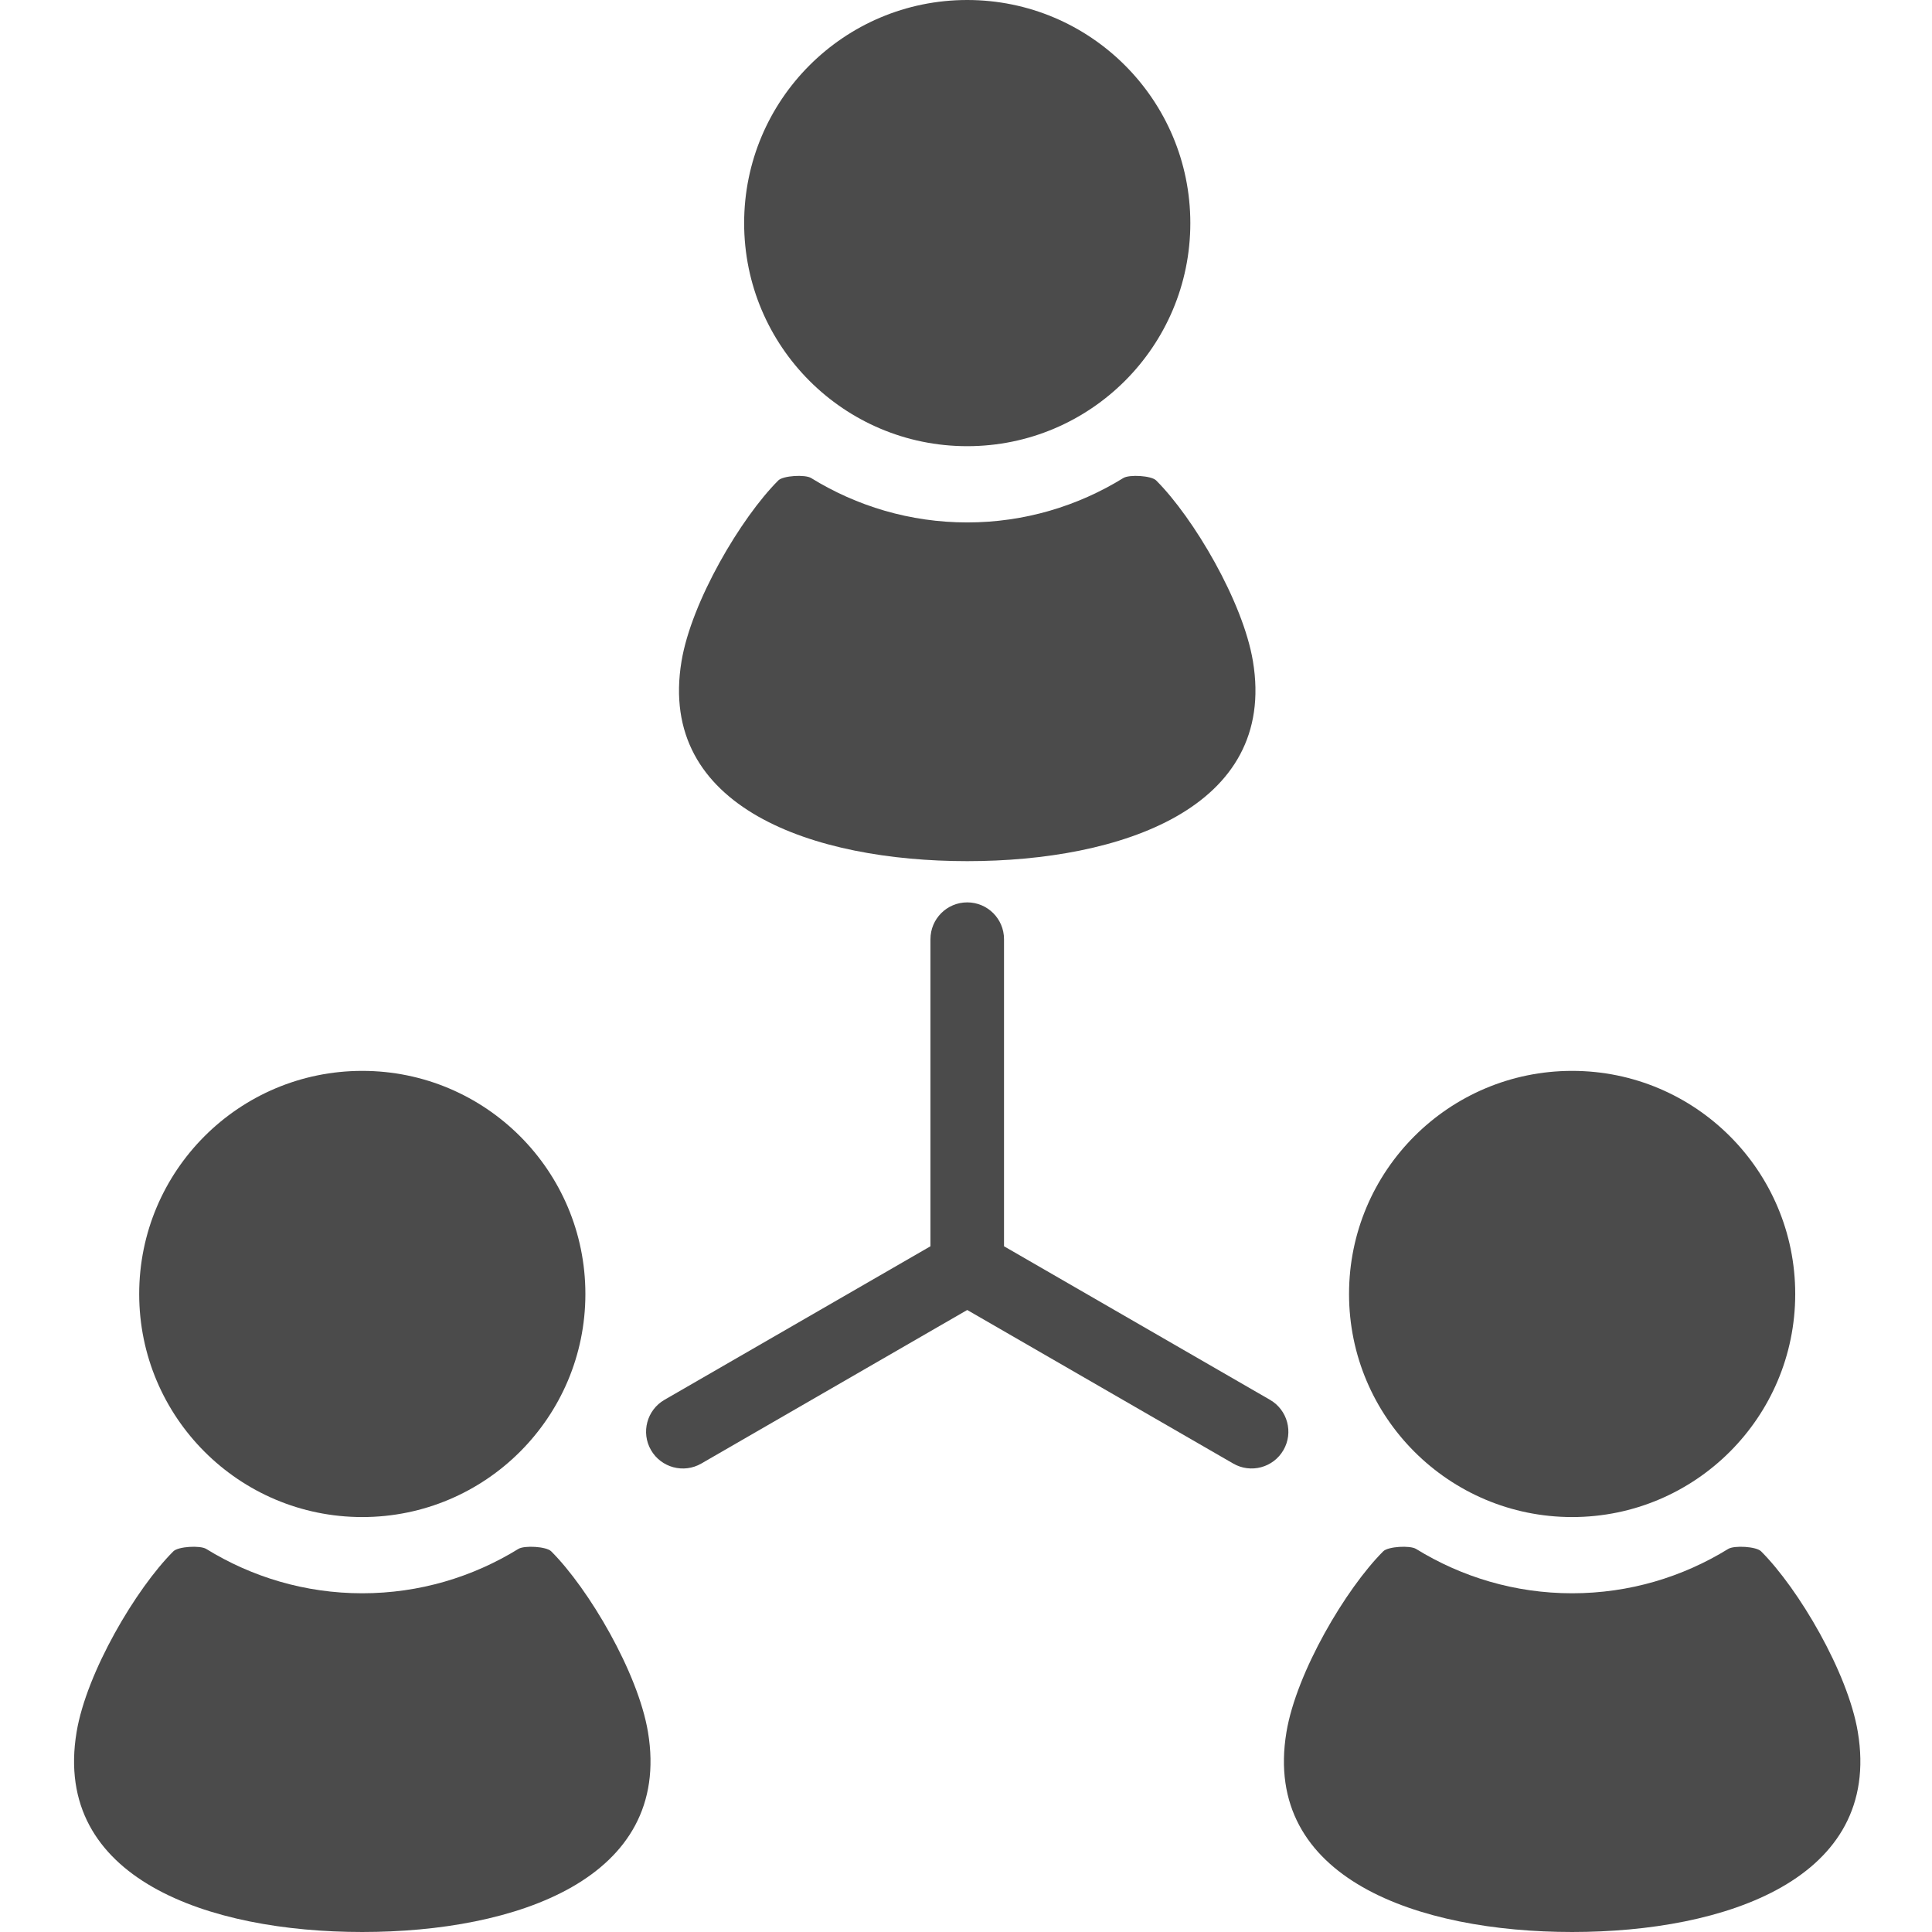
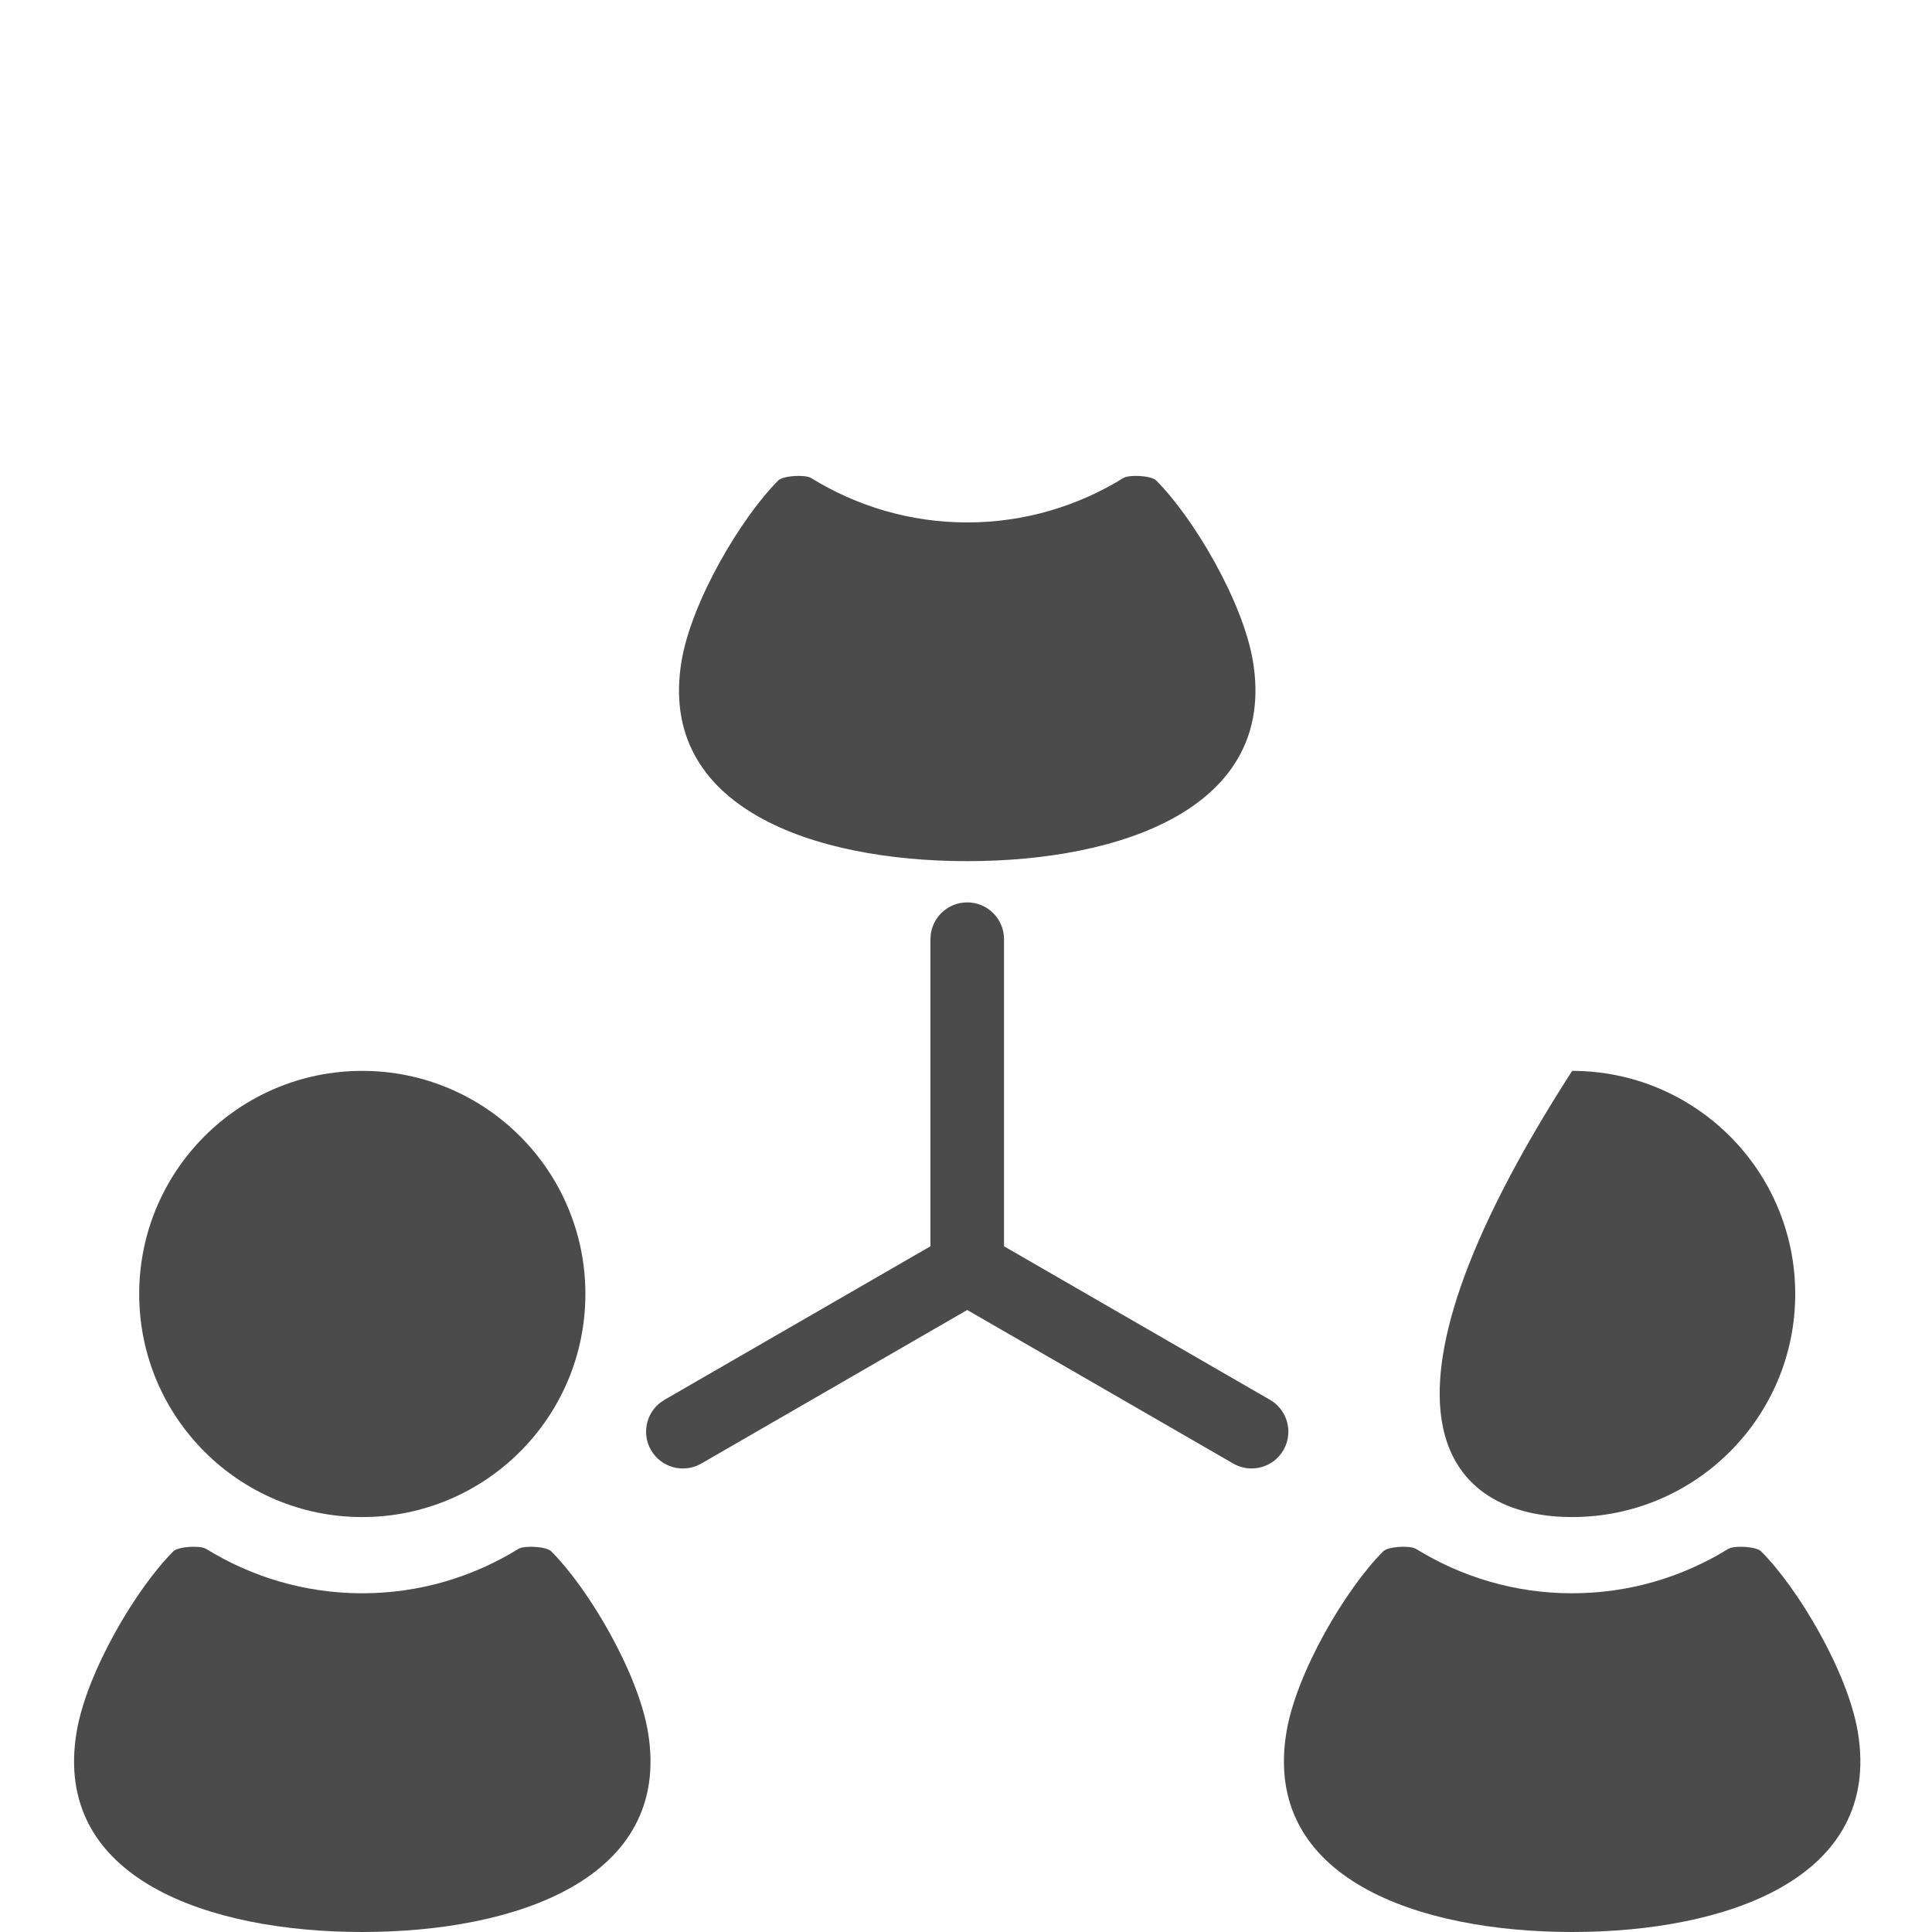
<svg xmlns="http://www.w3.org/2000/svg" width="600" height="600" viewBox="0 0 600 600" fill="none">
-   <path d="M300.379 138.567C338.638 138.567 369.667 107.548 369.667 69.288C369.667 31.029 338.639 0 300.379 0C262.118 0 231.1 31.028 231.1 69.288C231.1 107.549 262.119 138.567 300.379 138.567Z" fill="#4B4B4B" />
  <path d="M300.378 267.438C347.971 267.438 396.712 250.957 389.106 205.331C386.009 186.801 370.687 160.826 359.048 149.197C357.541 147.699 350.718 147.307 348.864 148.456C334.741 157.168 318.159 162.247 300.377 162.247C282.604 162.247 266.022 157.168 251.9 148.456C250.045 147.307 243.221 147.699 241.715 149.197C230.085 160.826 214.746 186.801 211.657 205.331C204.052 250.959 252.794 267.438 300.378 267.438Z" fill="#4B4B4B" />
  <path d="M112.508 471.137C150.767 471.137 181.796 440.118 181.796 401.859C181.796 363.59 150.768 332.57 112.508 332.57C74.247 332.57 43.227 363.59 43.227 401.859C43.229 440.118 74.248 471.137 112.508 471.137Z" fill="#4B4B4B" />
  <path d="M171.178 481.774C169.672 480.258 162.849 479.885 160.994 481.025C146.863 489.737 130.29 494.808 112.508 494.808C94.727 494.808 78.153 489.738 64.03 481.025C62.175 479.886 55.343 480.258 53.838 481.774C42.207 493.395 26.877 519.37 23.789 537.899C16.182 583.528 64.924 599.999 112.508 599.999C160.101 599.999 208.843 583.528 201.235 537.899C198.14 519.37 182.809 493.395 171.178 481.774Z" fill="#4B4B4B" />
-   <path d="M488.245 471.137C526.504 471.137 557.524 440.118 557.524 401.859C557.524 363.59 526.504 332.57 488.245 332.57C449.985 332.57 418.957 363.59 418.957 401.859C418.958 440.118 449.985 471.137 488.245 471.137Z" fill="#4B4B4B" />
+   <path d="M488.245 471.137C526.504 471.137 557.524 440.118 557.524 401.859C557.524 363.59 526.504 332.57 488.245 332.57C418.958 440.118 449.985 471.137 488.245 471.137Z" fill="#4B4B4B" />
  <path d="M576.966 537.899C573.877 519.37 558.546 493.395 546.916 481.774C545.409 480.258 538.579 479.885 536.724 481.025C522.6 489.737 506.027 494.808 488.245 494.808C470.465 494.808 453.891 489.738 439.759 481.025C437.904 479.886 431.081 480.258 429.575 481.774C417.946 493.395 402.619 519.37 399.522 537.899C391.916 583.528 440.652 599.999 488.245 599.999C535.831 599.999 584.571 583.528 576.966 537.899Z" fill="#4B4B4B" />
  <path d="M394.409 434.727L311.806 387.041V291.668C311.806 285.355 306.693 280.242 300.38 280.242C294.075 280.242 288.962 285.355 288.962 291.668V387.041L206.359 434.727C200.898 437.883 199.017 444.878 202.173 450.339C205.33 455.802 212.323 457.672 217.785 454.525L300.379 406.829L382.982 454.515C388.444 457.672 395.429 455.801 398.585 450.338C401.742 444.878 399.87 437.883 394.409 434.727Z" fill="#4B4B4B" />
</svg>